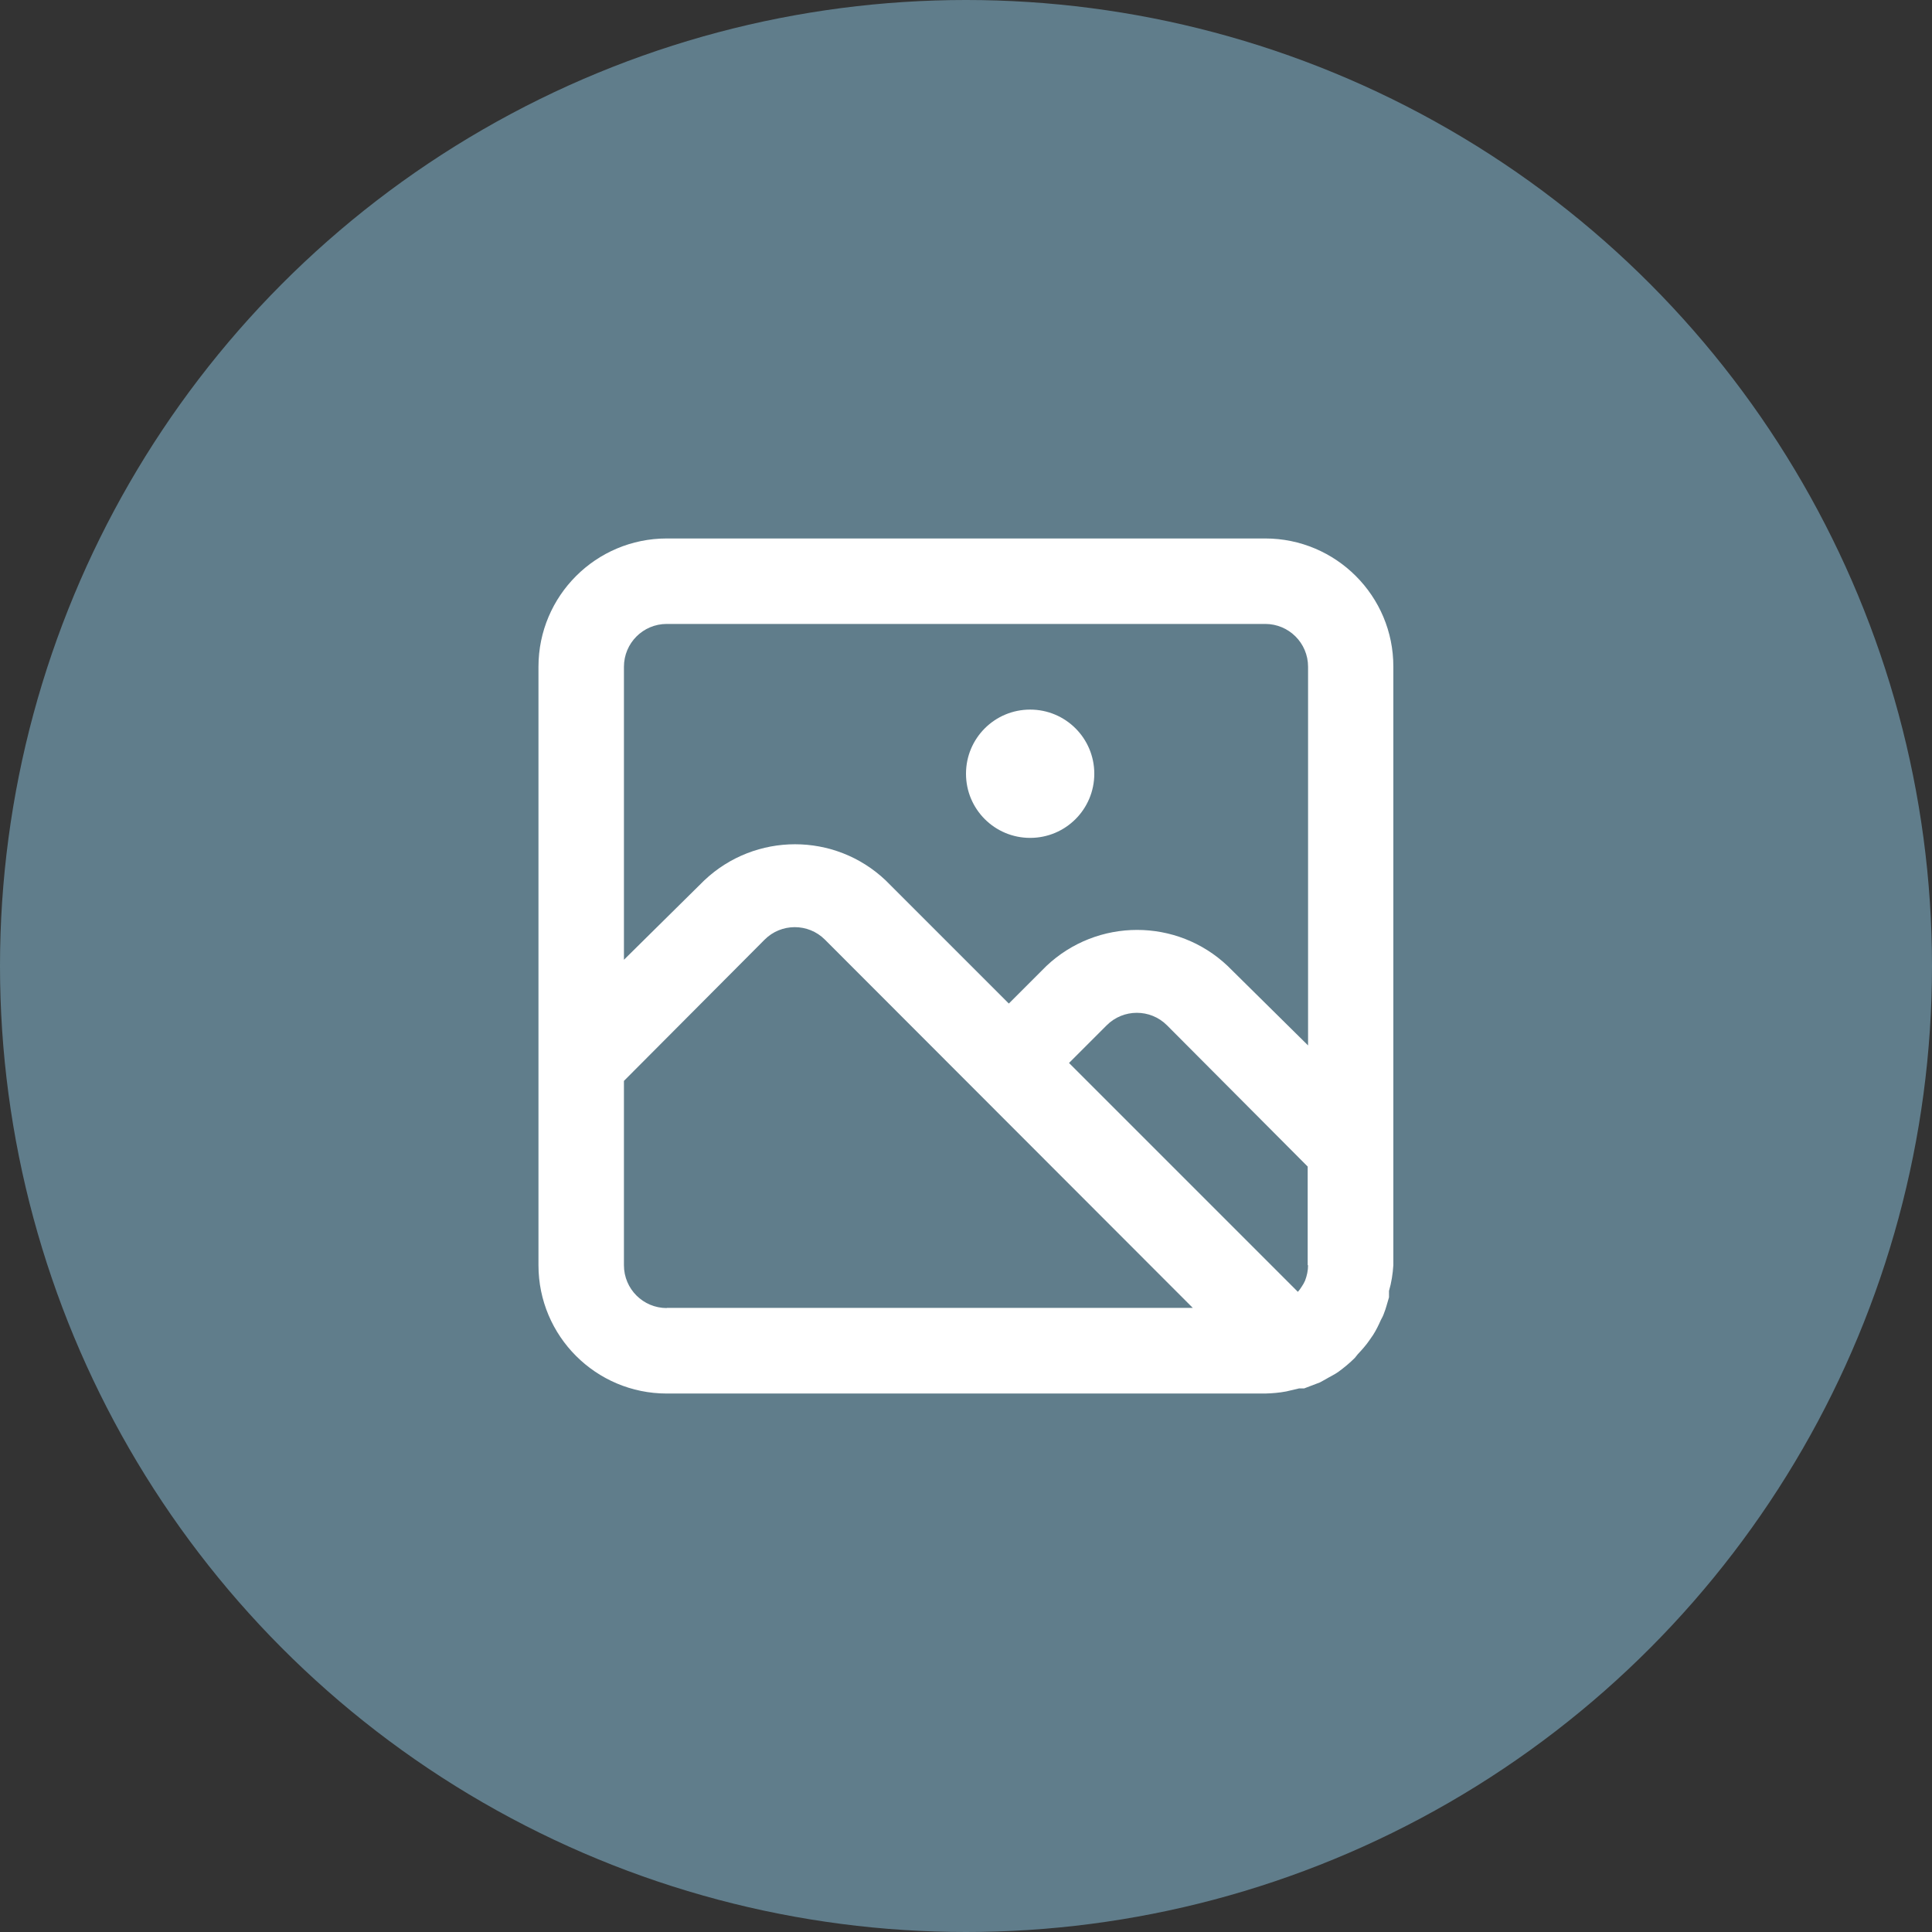
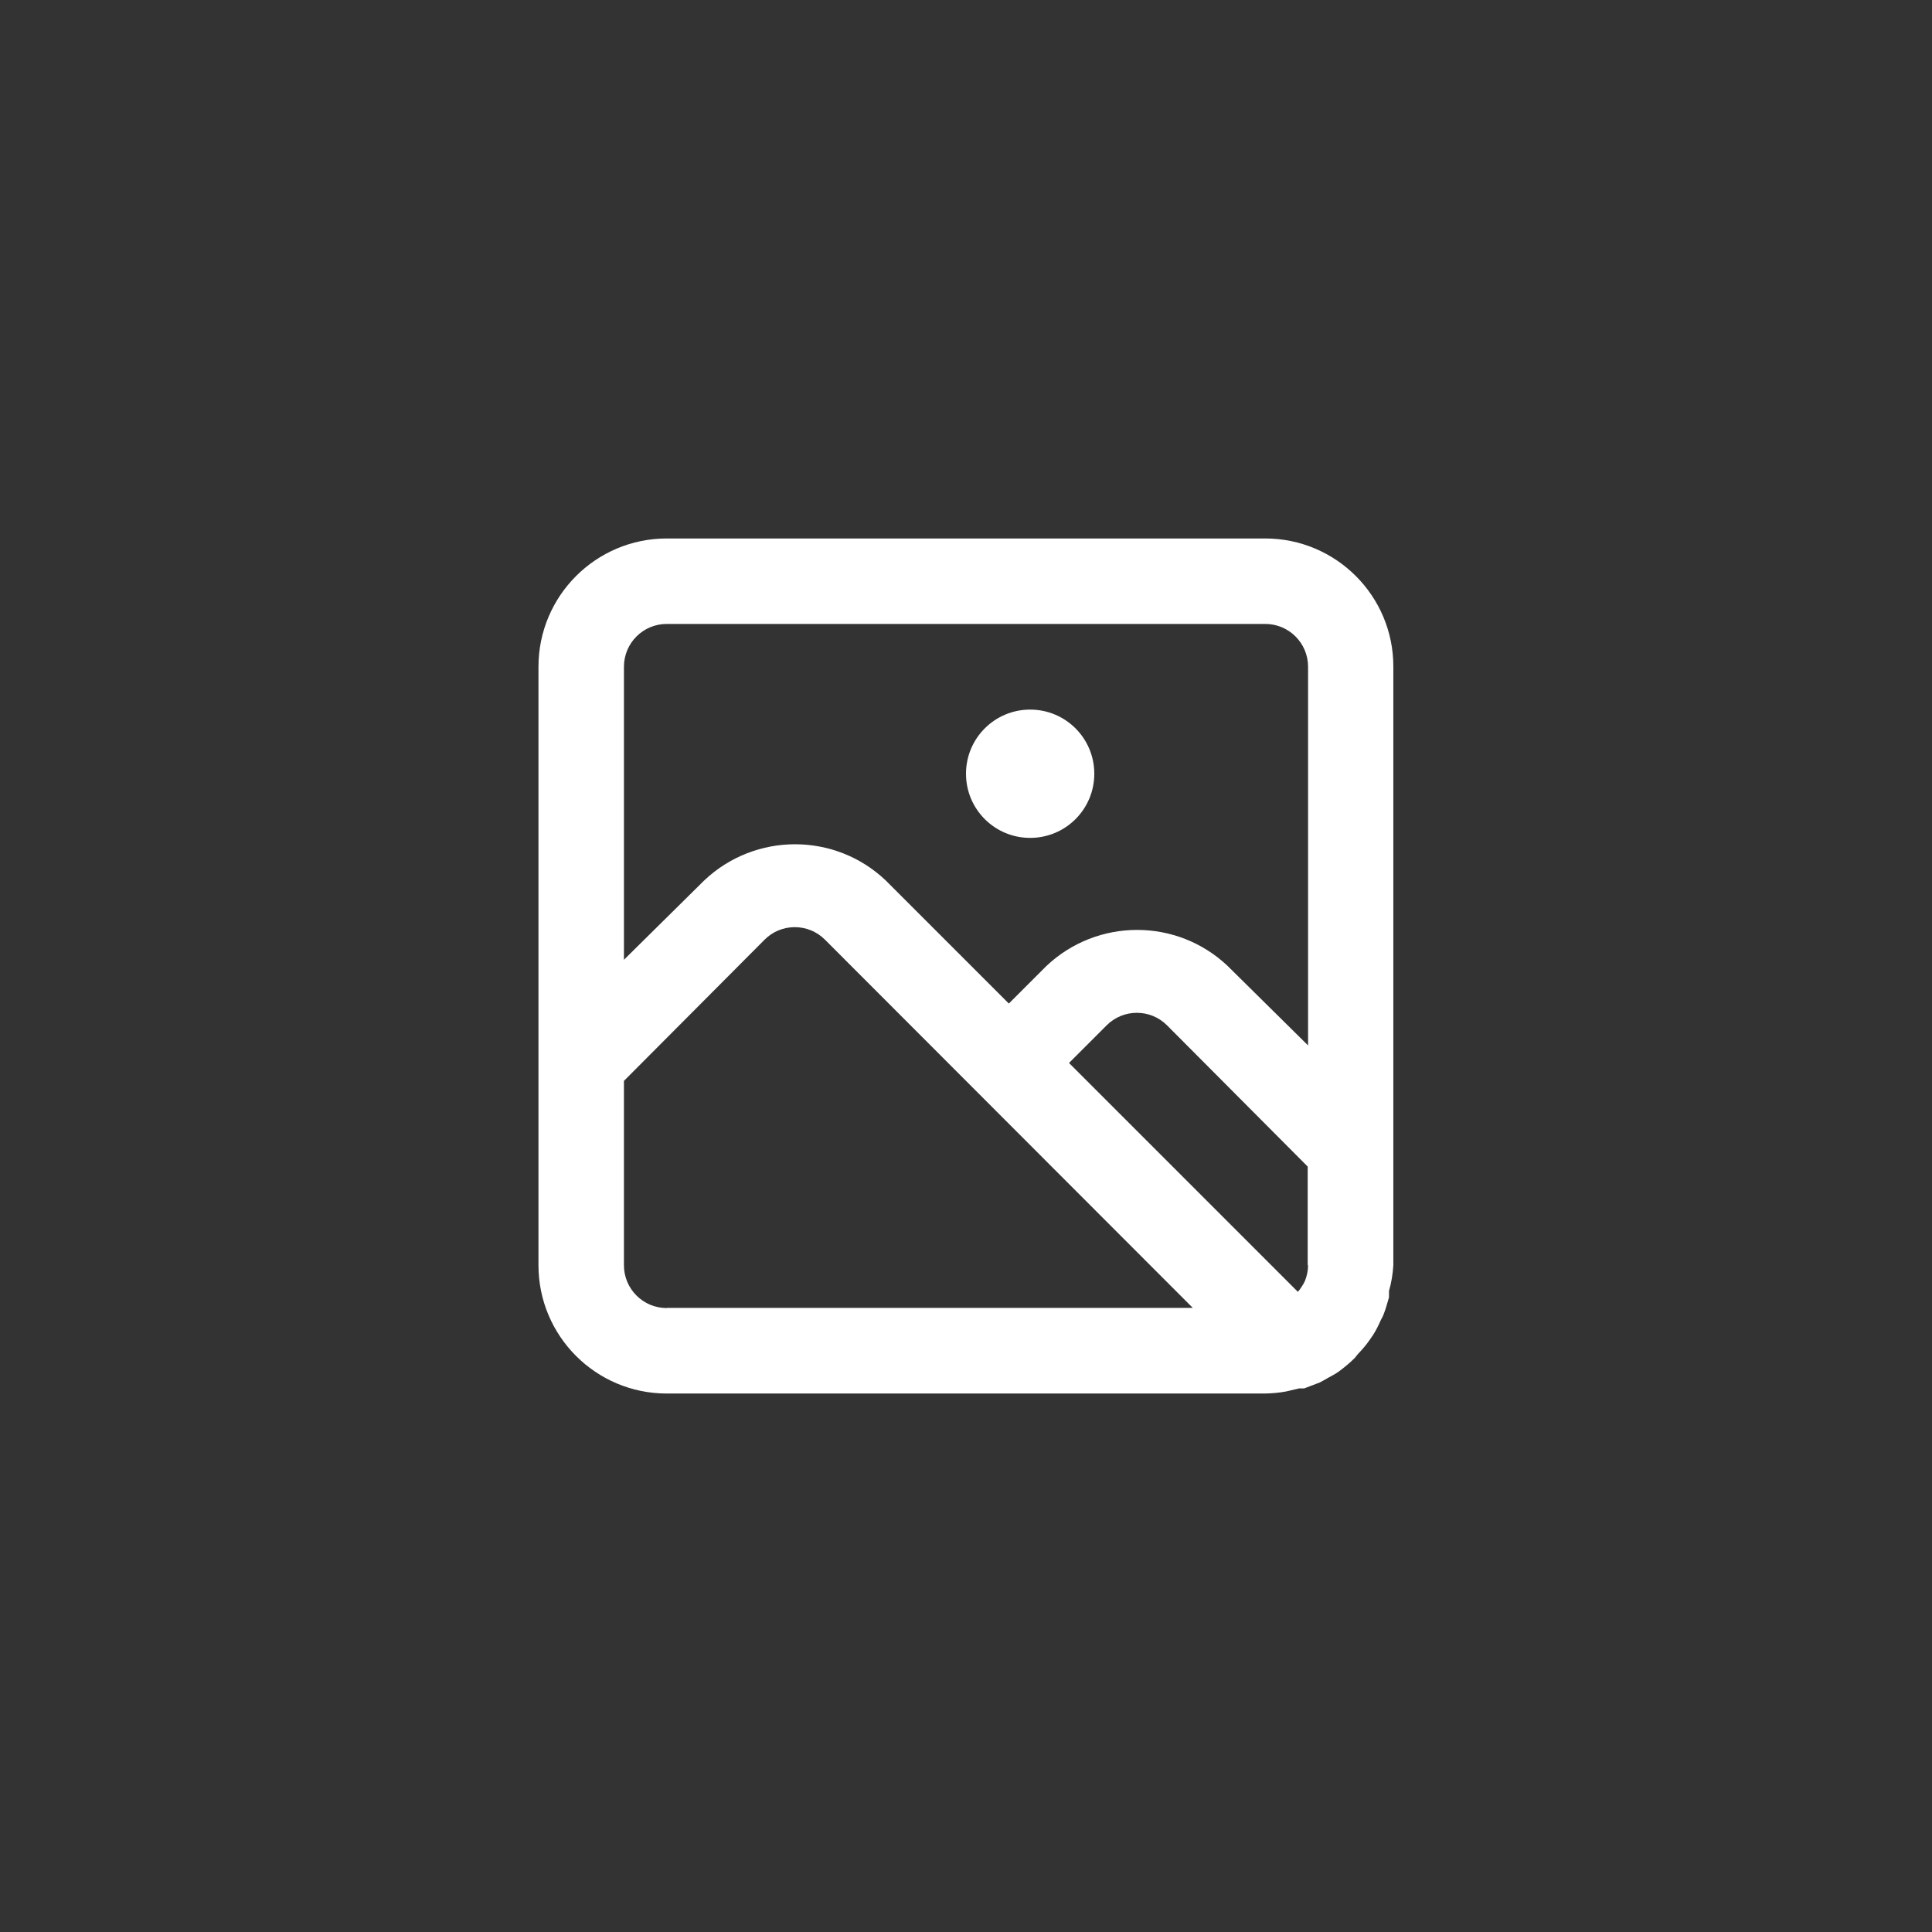
<svg xmlns="http://www.w3.org/2000/svg" width="800px" height="800px" viewBox="0 0 1024 1024">
  <rect x="0" y="0" width="1024" height="1024" fill="#333333" stroke="none" />
-   <circle cx="512" cy="512" r="512" style="fill:#607d8b" />
  <path d="M670.6 285.4H353.4c-37.5 0-68 30.4-68 68v317.2c0 37.5 30.4 68 68 68h317.2c3.7-.1 7.4-.4 11.1-1.1l6.8-1.6h2.7l8.4-3.2 2.9-1.6c2.3-1.4 4.8-2.5 7-4.1 3-2.2 5.9-4.6 8.6-7.3l1.6-2c2.2-2.3 4.3-4.7 6.1-7.3l2-2.9c1.6-2.5 2.9-5.2 4.1-7.9.6-1.1 1.2-2.2 1.6-3.4 1.1-2.7 1.8-5.7 2.7-8.6v-3.4c1.3-4.4 2-9 2.3-13.6V353.4c.1-37.5-30.4-68-67.9-68zM353.4 693.3c-12.5 0-22.7-10.1-22.7-22.7v-97.7l74.5-74.8c8.8-8.9 23.2-8.9 32-.1l.1.1 194.9 195.1H353.4zm339.9-22.7c0 2.8-.6 5.6-1.6 8.2-.5 1.1-1.1 2.2-1.8 3.2-.6 1-1.3 1.9-2 2.7L566.6 563.4l19.9-19.9c8.8-8.9 23.2-8.9 32-.1l.1.1 74.5 74.8v52.3zm0-116.5L650.7 512c-26.9-25.5-69.1-25.5-96.1 0l-19.9 19.9-65.3-65.3c-26.9-25.5-69.1-25.5-96.1 0l-42.6 42.1V353.4c0-12.5 10.1-22.7 22.7-22.7h317.2c12.5 0 22.7 10.1 22.7 22.7v200.7zM546 376.1c-18.8 0-34 15.2-34 34s15.2 34 34 34 34-15.2 34-34-15.2-34-34-34z" style="fill:#fff" />
</svg>